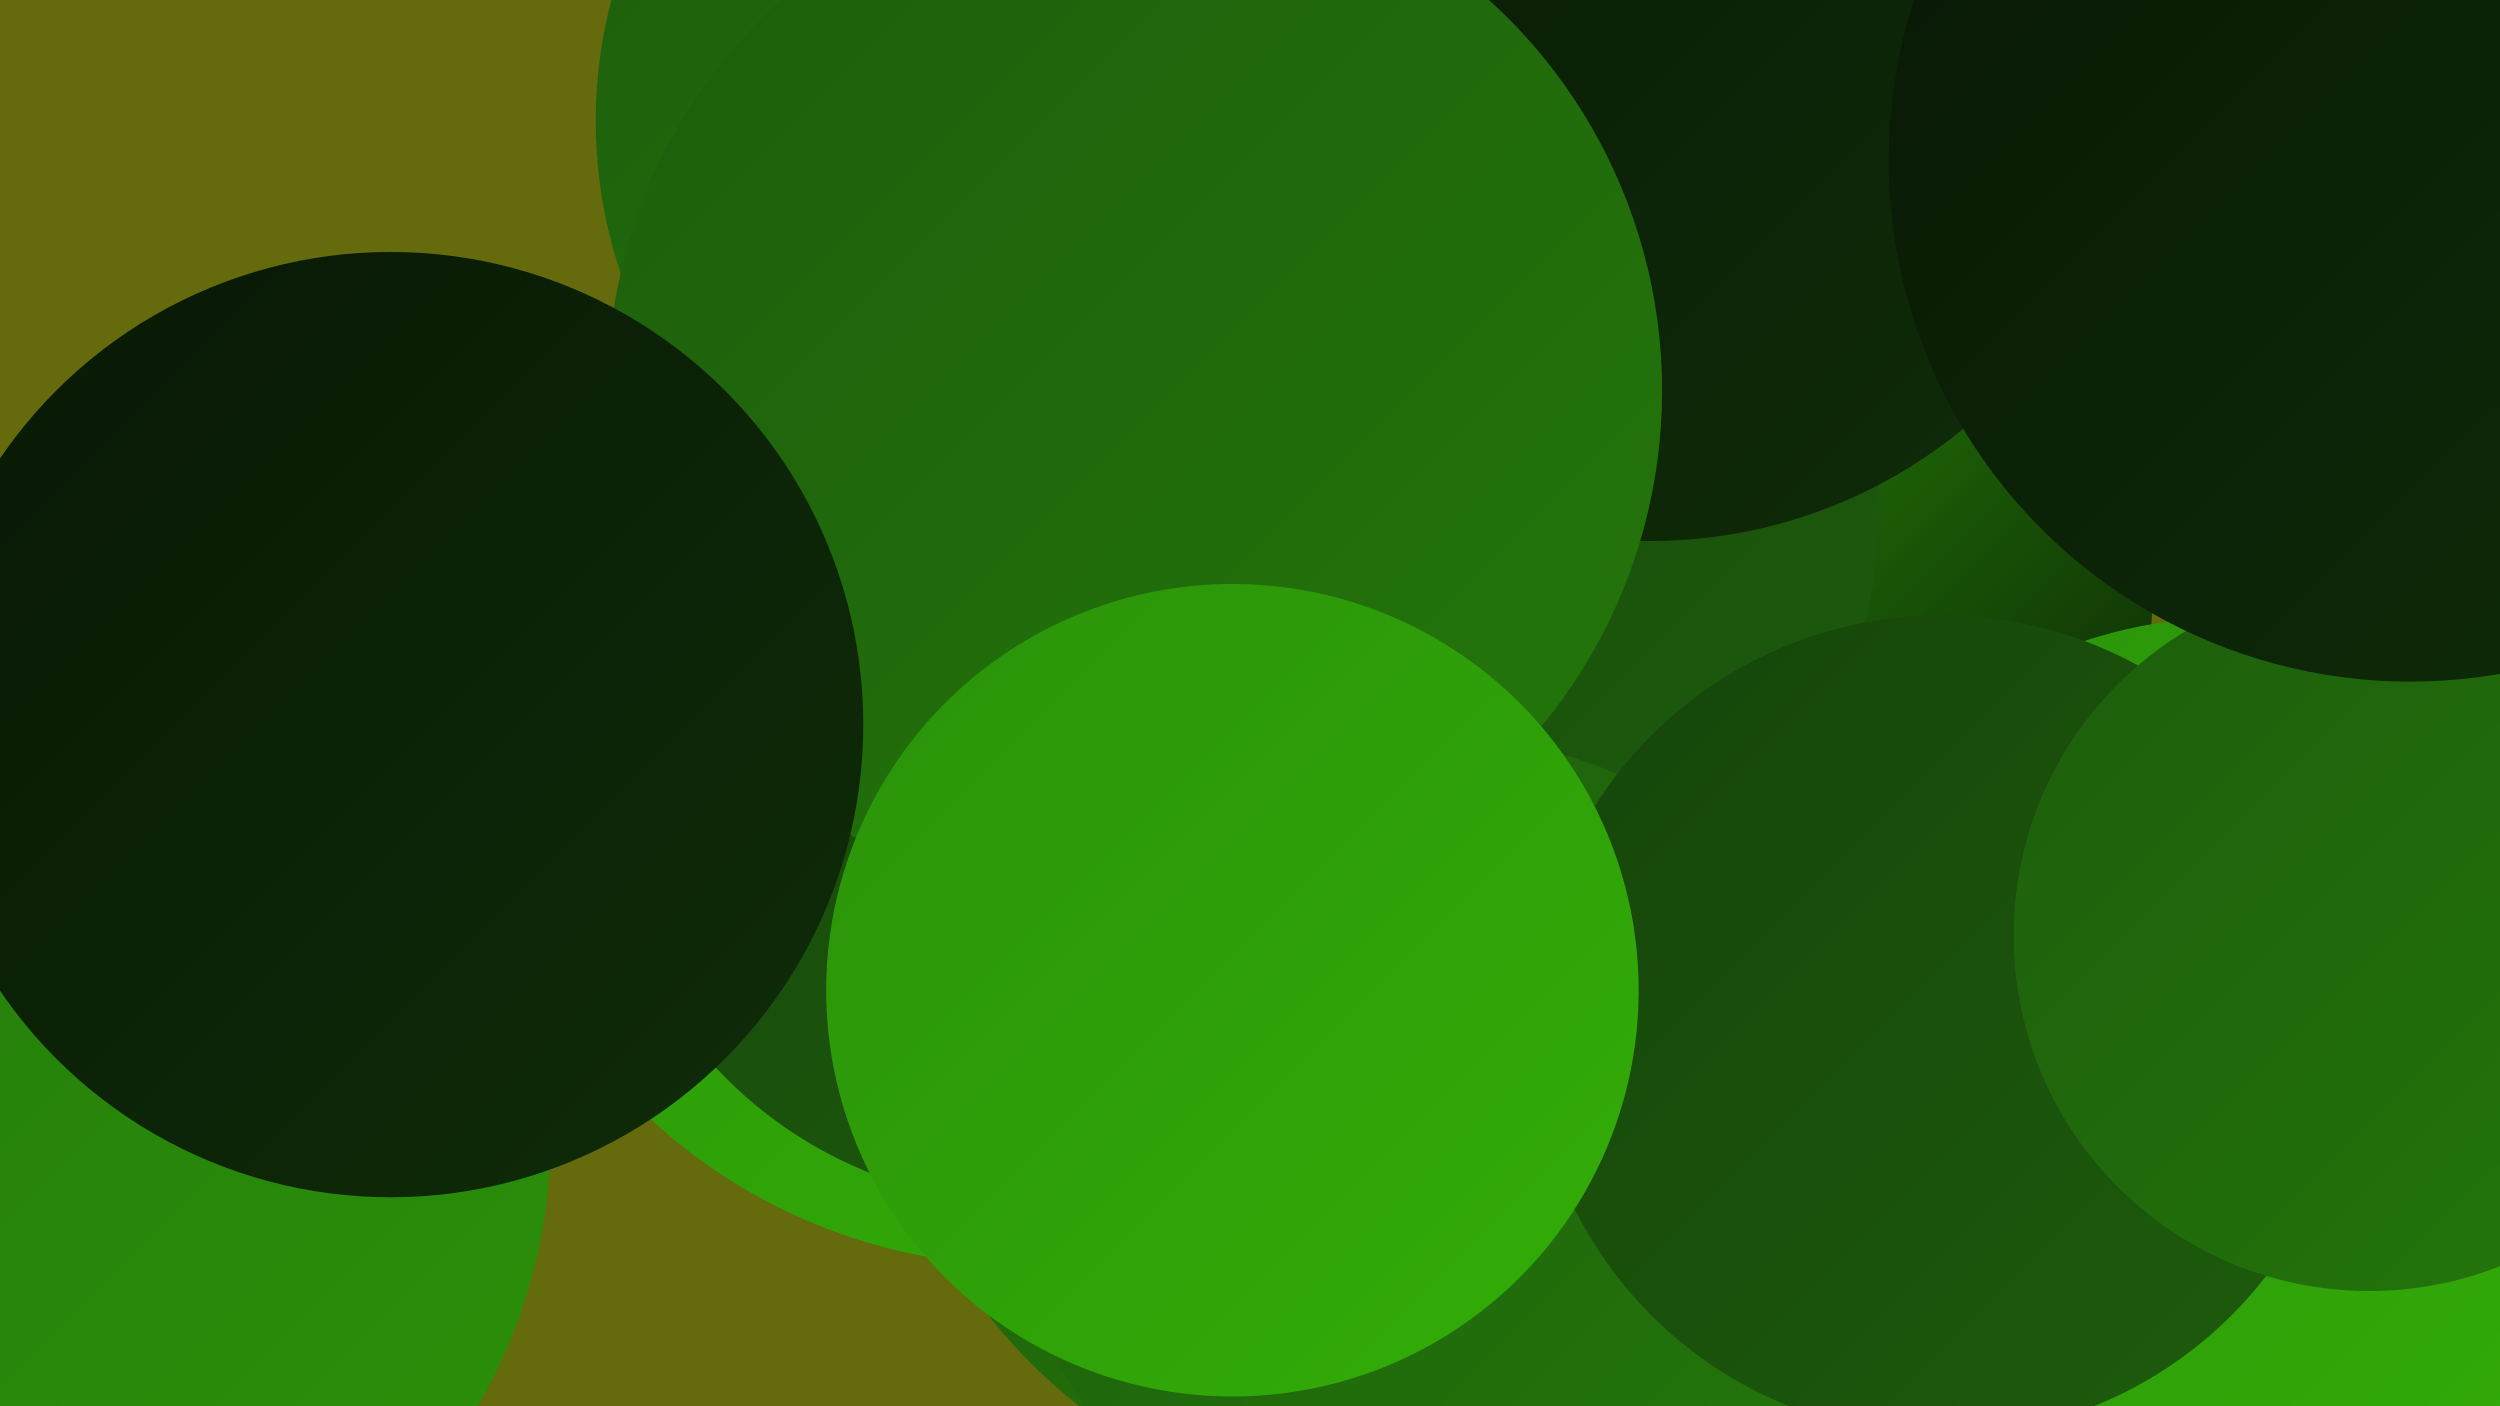
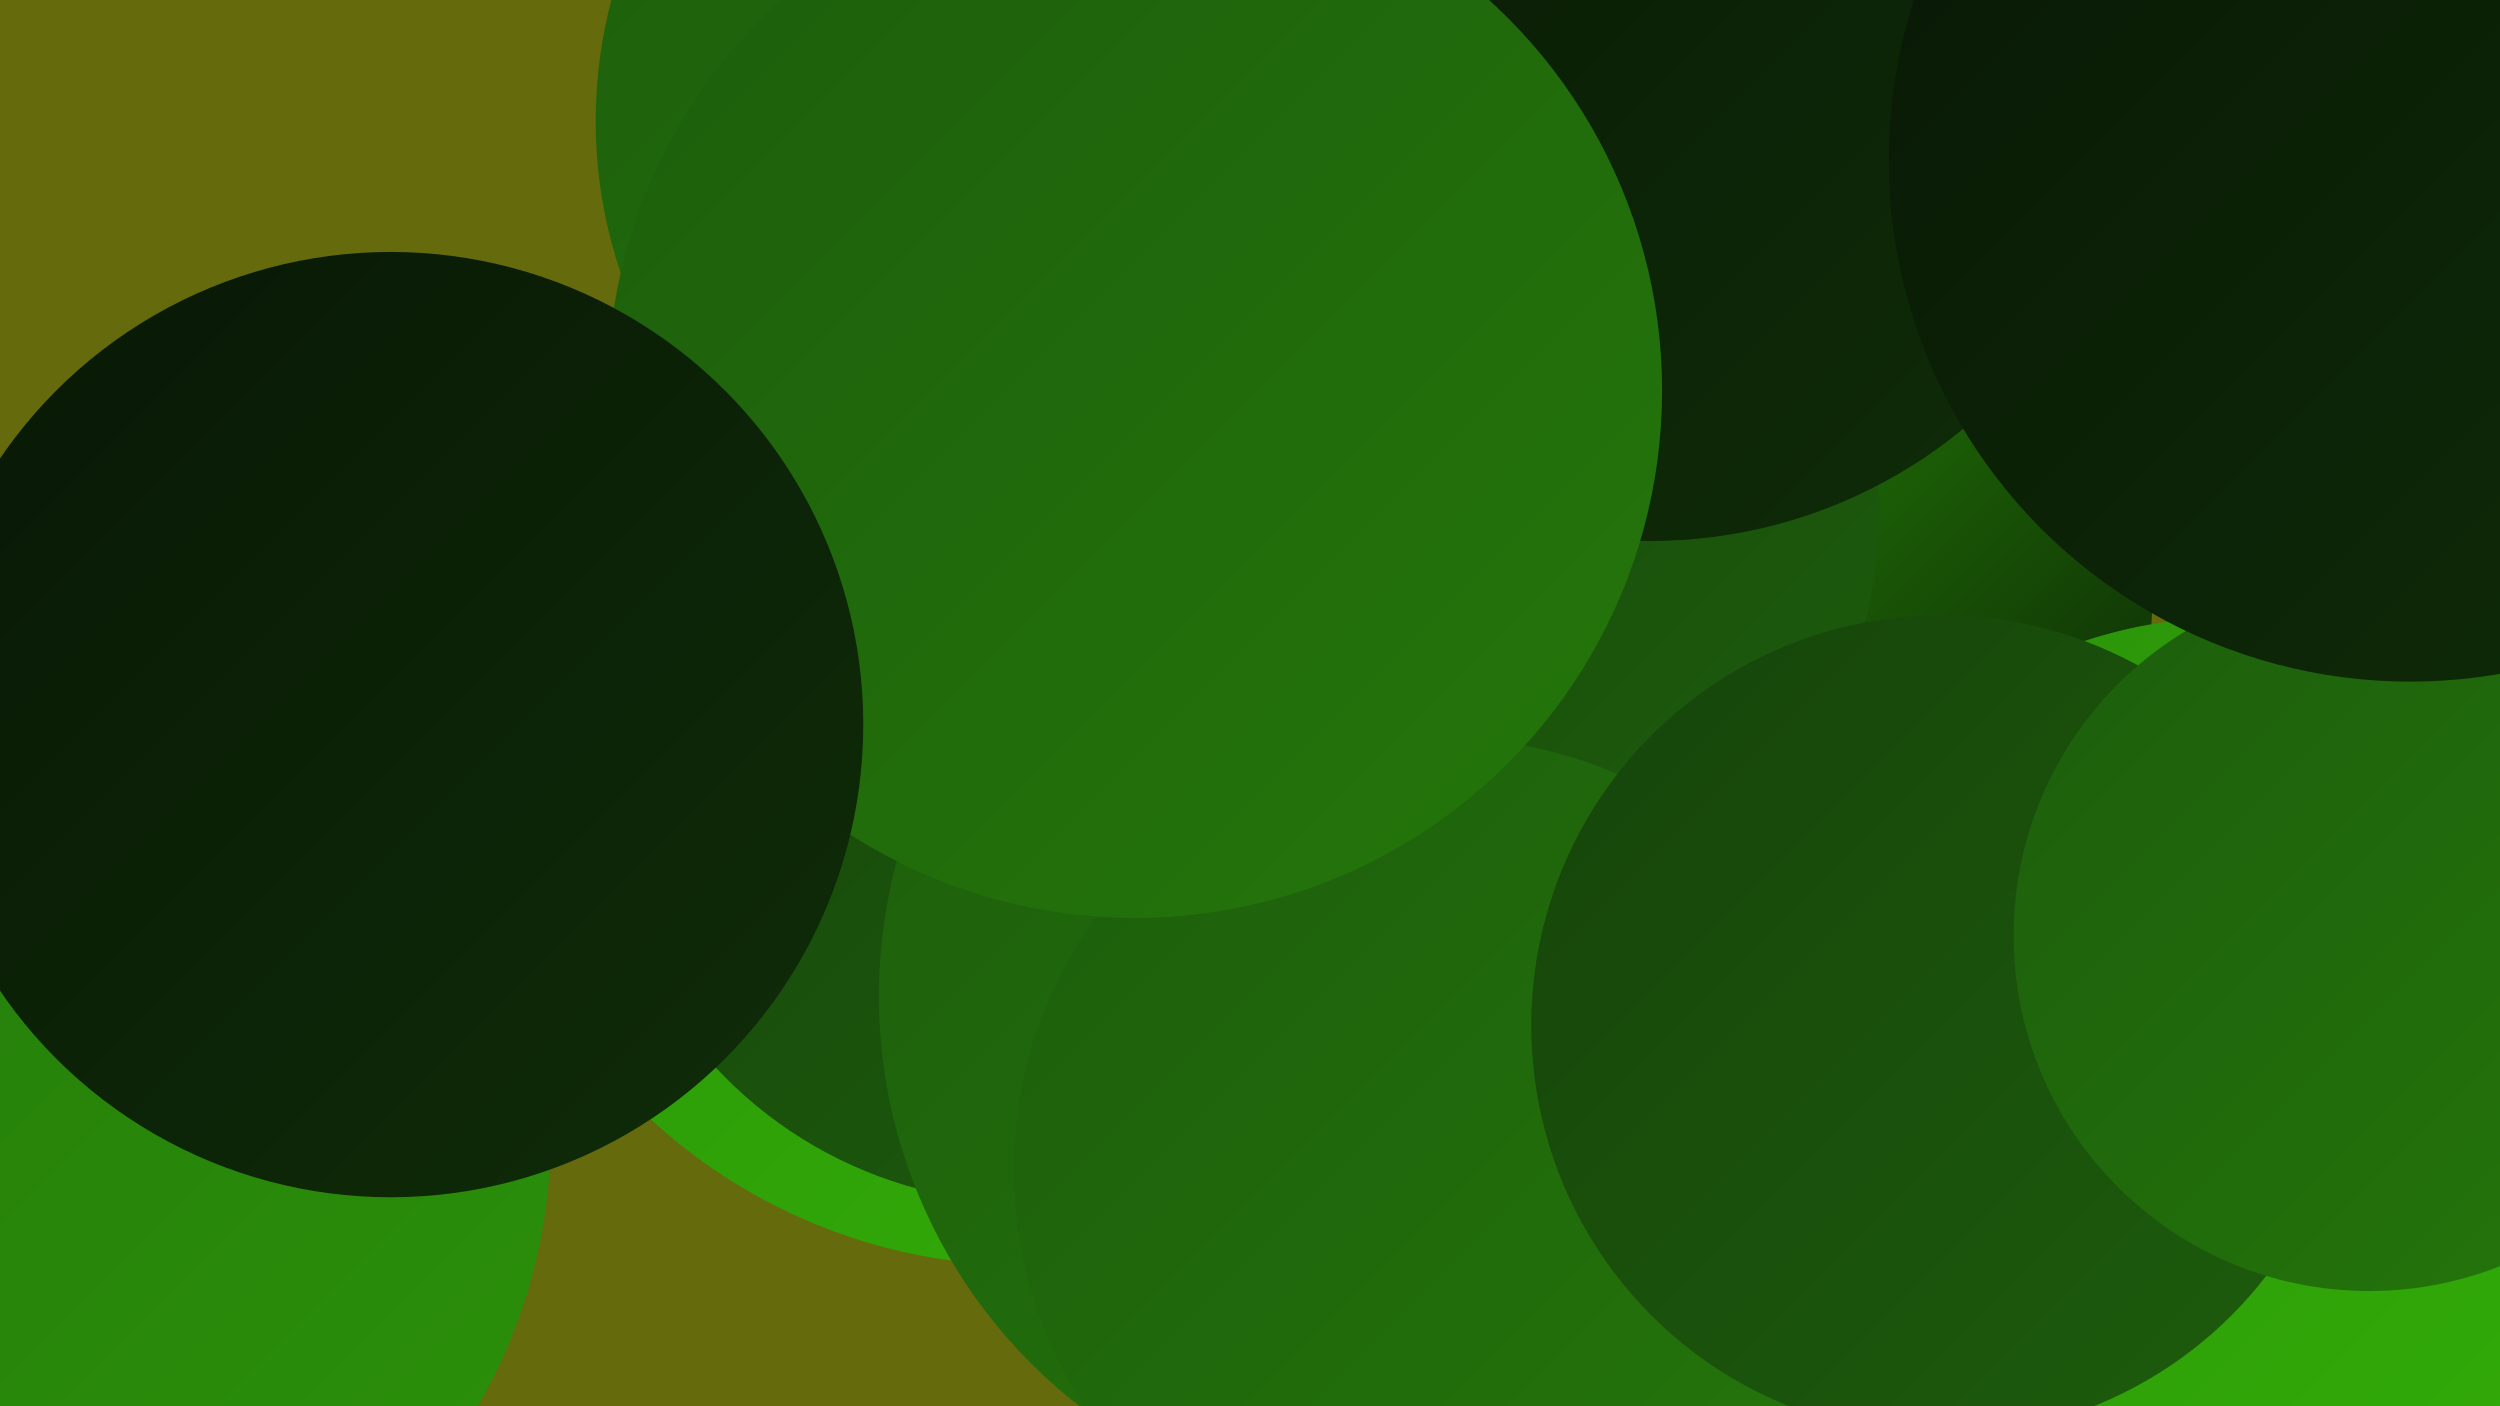
<svg xmlns="http://www.w3.org/2000/svg" width="1280" height="720">
  <defs>
    <linearGradient id="grad0" x1="0%" y1="0%" x2="100%" y2="100%">
      <stop offset="0%" style="stop-color:#081705;stop-opacity:1" />
      <stop offset="100%" style="stop-color:#0f2d08;stop-opacity:1" />
    </linearGradient>
    <linearGradient id="grad1" x1="0%" y1="0%" x2="100%" y2="100%">
      <stop offset="0%" style="stop-color:#0f2d08;stop-opacity:1" />
      <stop offset="100%" style="stop-color:#16440b;stop-opacity:1" />
    </linearGradient>
    <linearGradient id="grad2" x1="0%" y1="0%" x2="100%" y2="100%">
      <stop offset="0%" style="stop-color:#16440b;stop-opacity:1" />
      <stop offset="100%" style="stop-color:#1d5d0c;stop-opacity:1" />
    </linearGradient>
    <linearGradient id="grad3" x1="0%" y1="0%" x2="100%" y2="100%">
      <stop offset="0%" style="stop-color:#1d5d0c;stop-opacity:1" />
      <stop offset="100%" style="stop-color:#24770b;stop-opacity:1" />
    </linearGradient>
    <linearGradient id="grad4" x1="0%" y1="0%" x2="100%" y2="100%">
      <stop offset="0%" style="stop-color:#24770b;stop-opacity:1" />
      <stop offset="100%" style="stop-color:#2b920a;stop-opacity:1" />
    </linearGradient>
    <linearGradient id="grad5" x1="0%" y1="0%" x2="100%" y2="100%">
      <stop offset="0%" style="stop-color:#2b920a;stop-opacity:1" />
      <stop offset="100%" style="stop-color:#32ae07;stop-opacity:1" />
    </linearGradient>
    <linearGradient id="grad6" x1="0%" y1="0%" x2="100%" y2="100%">
      <stop offset="0%" style="stop-color:#32ae07;stop-opacity:1" />
      <stop offset="100%" style="stop-color:#081705;stop-opacity:1" />
    </linearGradient>
  </defs>
  <rect width="1280" height="720" fill="#656a0c" />
  <circle cx="5" cy="581" r="277" fill="url(#grad4)" />
  <circle cx="1099" cy="38" r="194" fill="url(#grad1)" />
  <circle cx="525" cy="365" r="283" fill="url(#grad5)" />
  <circle cx="526" cy="398" r="218" fill="url(#grad2)" />
-   <circle cx="761" cy="288" r="222" fill="url(#grad3)" />
  <circle cx="1022" cy="664" r="268" fill="url(#grad4)" />
  <circle cx="870" cy="305" r="232" fill="url(#grad6)" />
  <circle cx="509" cy="33" r="195" fill="url(#grad4)" />
  <circle cx="716" cy="510" r="266" fill="url(#grad3)" />
  <circle cx="1143" cy="558" r="242" fill="url(#grad5)" />
  <circle cx="733" cy="262" r="229" fill="url(#grad2)" />
  <circle cx="548" cy="62" r="243" fill="url(#grad3)" />
  <circle cx="845" cy="25" r="252" fill="url(#grad0)" />
  <circle cx="740" cy="599" r="221" fill="url(#grad3)" />
  <circle cx="994" cy="525" r="210" fill="url(#grad2)" />
  <circle cx="581" cy="200" r="270" fill="url(#grad3)" />
-   <circle cx="631" cy="507" r="208" fill="url(#grad5)" />
  <circle cx="200" cy="371" r="242" fill="url(#grad0)" />
  <circle cx="1213" cy="479" r="182" fill="url(#grad3)" />
  <circle cx="1234" cy="82" r="267" fill="url(#grad0)" />
</svg>